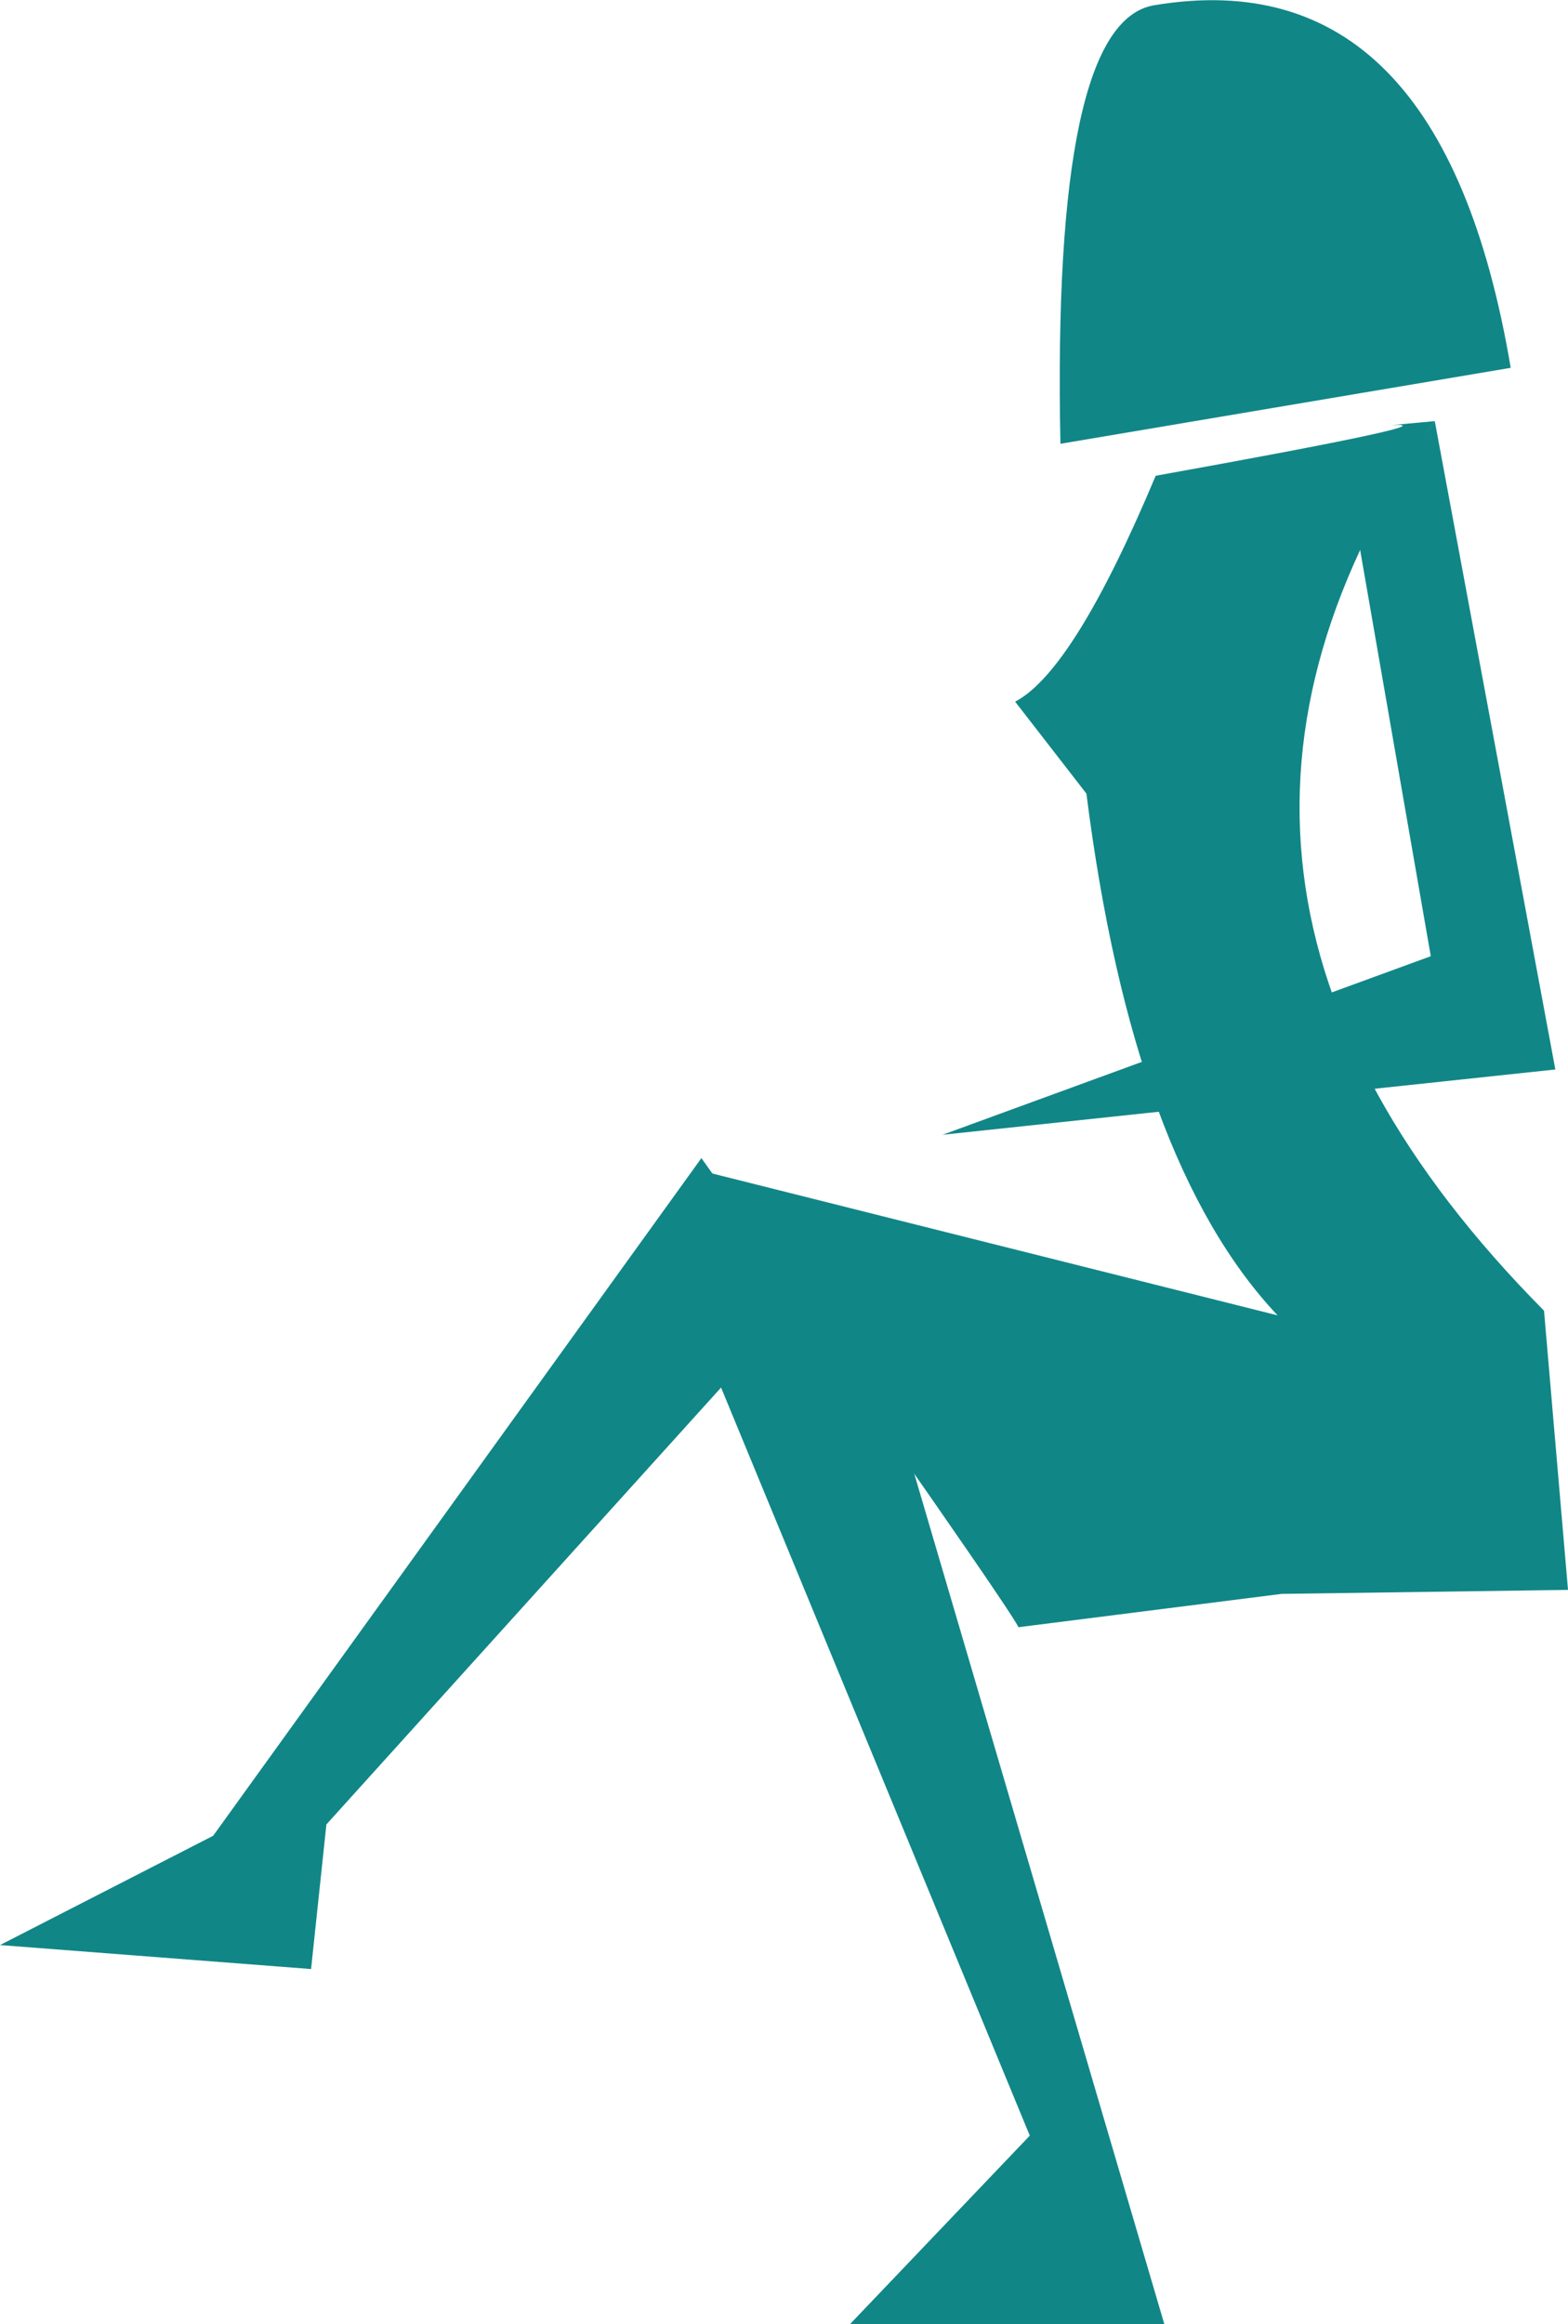
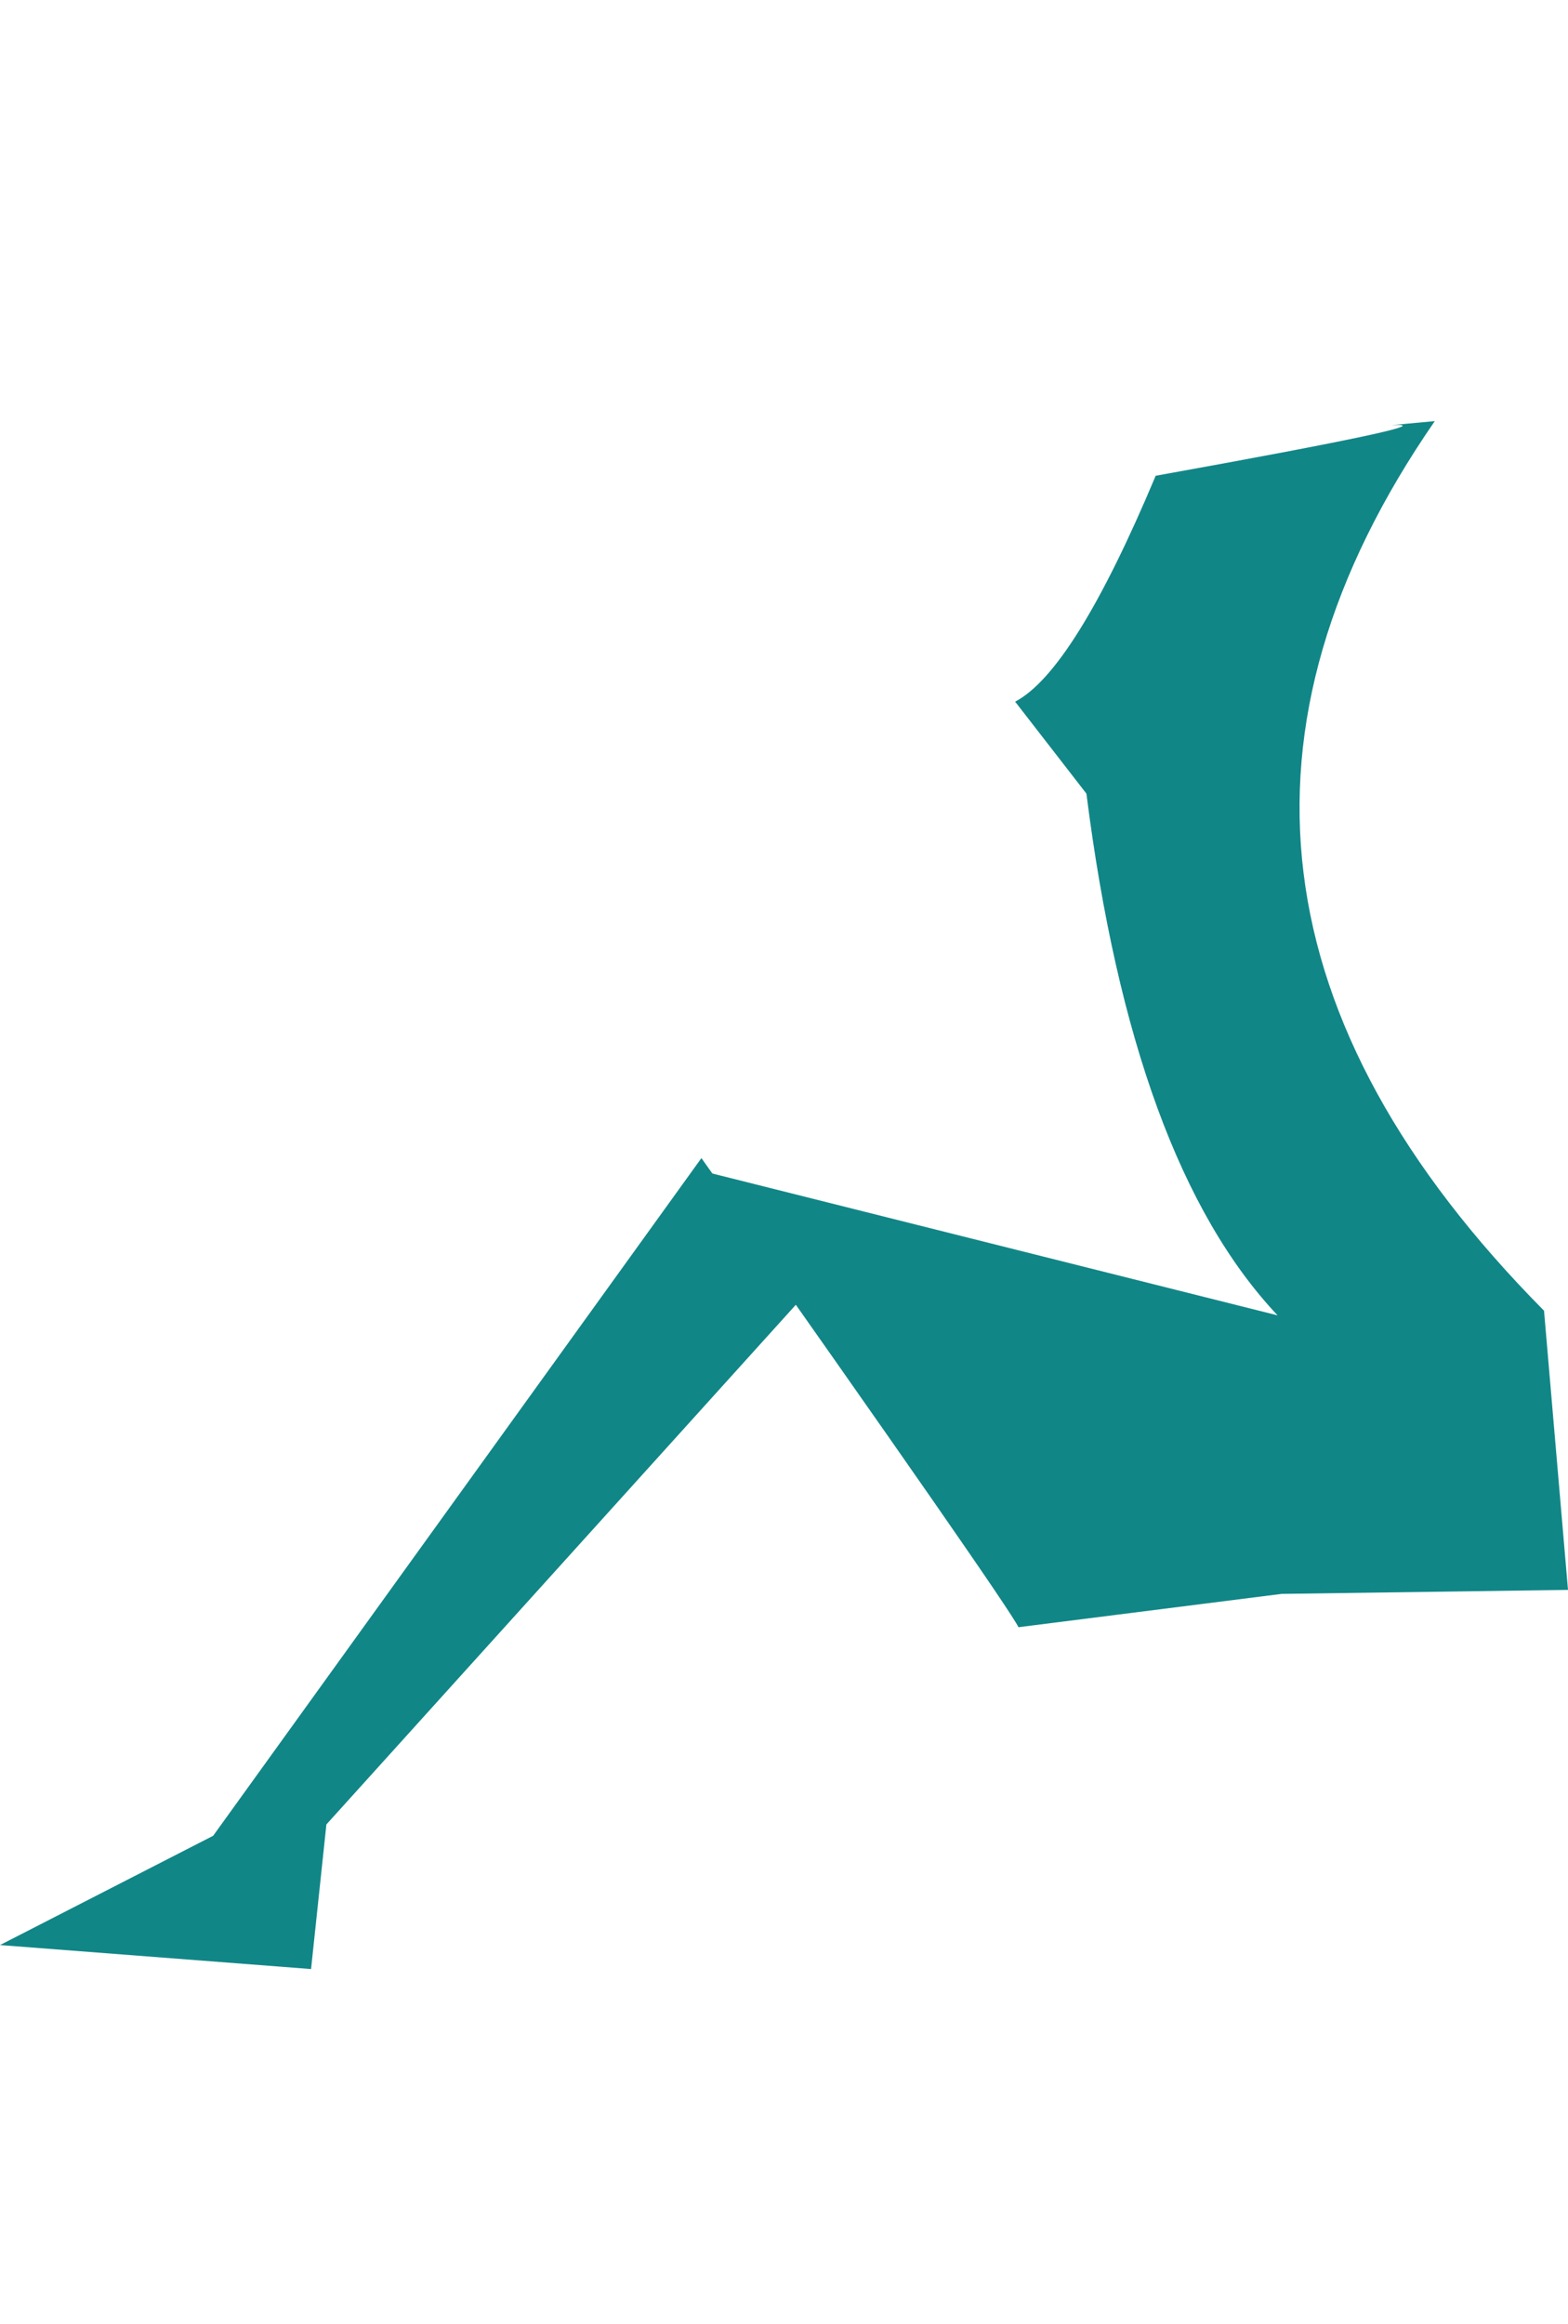
<svg xmlns="http://www.w3.org/2000/svg" height="174.4px" width="117.7px">
  <g transform="matrix(1.0, 0.0, 0.0, 1.0, 58.85, 87.2)">
    <path d="M27.9 -51.5 Q50.4 -55.55 45.6 -55.3 L48.85 -55.6 Q25.05 -21.15 57.05 11.15 L58.85 32.1 37.35 32.4 17.6 34.9 Q16.75 33.15 -6.2 0.65 L37.05 11.5 Q26.2 0.0 22.7 -27.65 L17.35 -34.55 Q21.75 -36.85 27.9 -51.5" fill="#118687" fill-rule="evenodd" stroke="none" />
    <path d="M-58.85 58.75 L-42.85 50.55 -6.2 -0.3 1.3 10.25 -34.35 49.7 -35.5 60.55 -58.85 58.75" fill="#118687" fill-rule="evenodd" stroke="none" />
-     <path d="M37.45 26.95 L9.65 22.95 28.55 87.2 4.95 87.2 18.45 73.05 -8.55 7.65 35.35 13.45 37.45 26.95" fill="#118687" fill-rule="evenodd" stroke="none" />
-     <path d="M43.0 -47.35 L48.85 -55.6 57.9 -6.95 11.9 -2.05 48.55 -15.45 43.0 -47.35" fill="#118687" fill-rule="evenodd" stroke="none" />
-     <path d="M54.55 -59.6 L20.75 -53.9 Q20.1 -85.45 27.75 -86.8 49.35 -90.45 54.55 -59.6" fill="#118687" fill-rule="evenodd" stroke="none" />
  </g>
</svg>